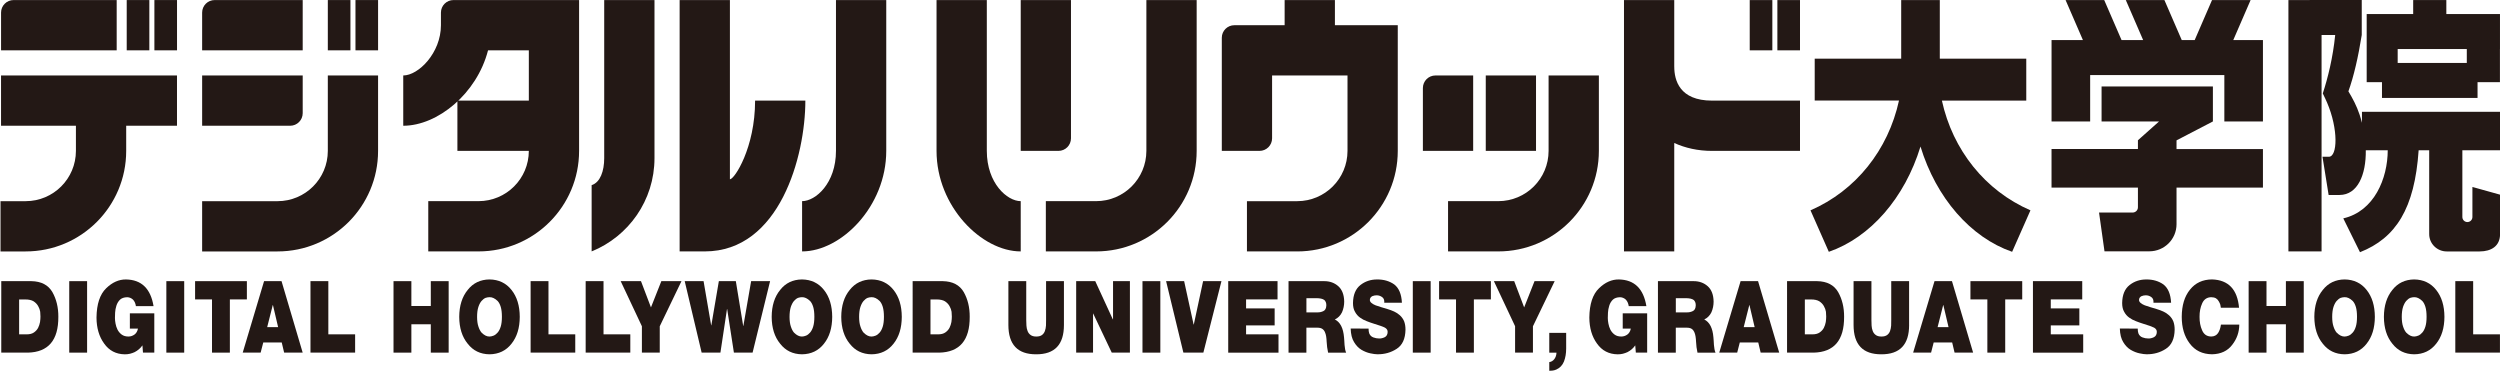
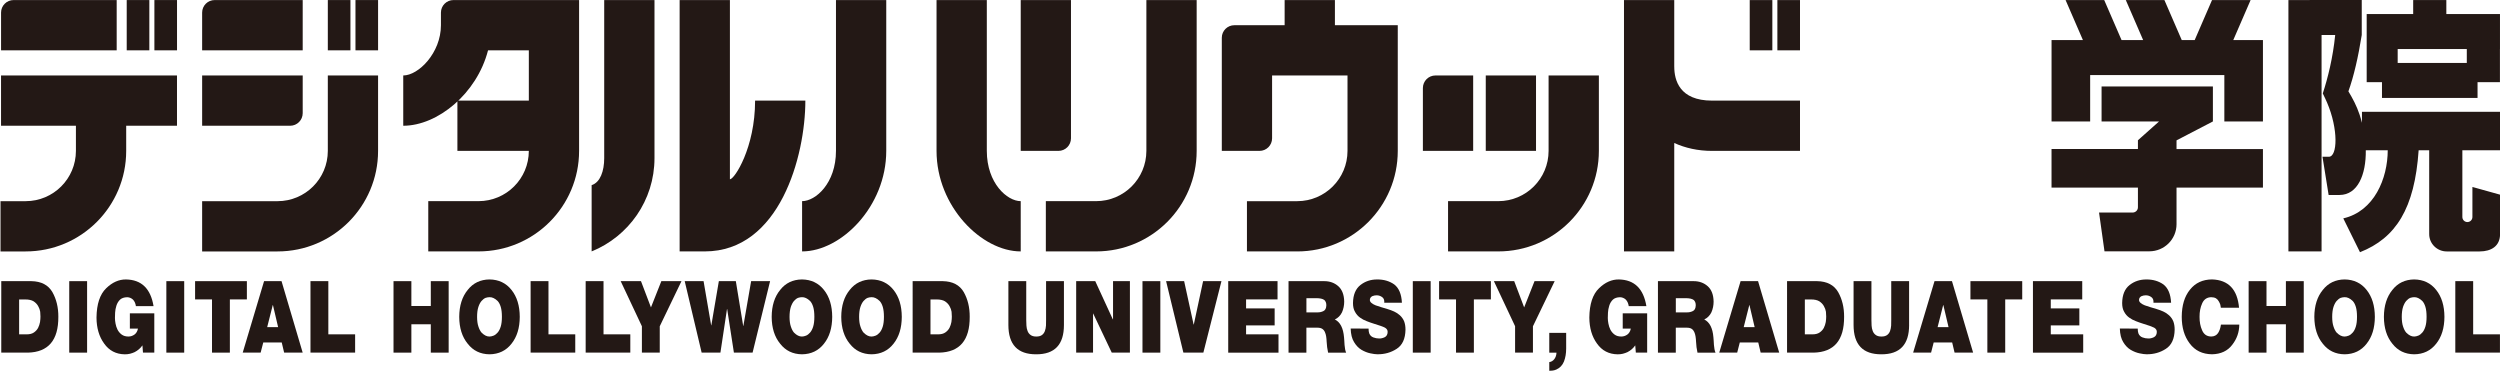
<svg xmlns="http://www.w3.org/2000/svg" version="1.1" id="レイヤー_1" x="0px" y="0px" viewBox="0 0 1064 160" style="enable-background:new 0 0 1064 160;" xml:space="preserve">
  <style type="text/css">
	.st0{fill:#231815;}
</style>
  <g>
    <g>
      <path class="st0" d="M321.37,42.83c0,20.03-8.77,33.48-10.72,33.48V0.02h-21.4v85.59l0,0v21.39h10.72    c31.86,0,42.79-40.56,42.79-64.18H321.37z" />
      <path class="st0" d="M257.15,0.02v67.31c0,5.42-1.67,10.31-5.35,11.47v28.2c15.68-6.34,26.75-21.72,26.75-39.67V0.02H257.15z" />
      <path class="st0" d="M341.37,85.61c5.73,0,14.42-7.57,14.42-21.4V0.02h21.4v64.19c0,23.64-19.16,42.79-35.82,42.79V85.61z     M434.42,85.61c-5.73,0-14.43-7.57-14.43-21.4V0.02h-21.4v64.19c0,23.64,19.16,42.79,35.83,42.79V85.61z" />
      <path class="st0" d="M238.52,0.02h-13.46h-32.06c-2.95,0-5.34,2.39-5.34,5.35v5.36c0,11.81-9.58,21.39-16.04,21.39v21.4    c14.58,0,31.34-13.64,36.09-32.1h17.36v21.4h-30.4v21.39h30.4l0,0c0,11.82-9.59,21.4-21.4,21.4h-21.4v21.39h21.4    c23.64,0,42.79-19.15,42.79-42.79V0.02H238.52z" />
      <path class="st0" d="M744.68,21.42V0.02h9.63v21.4H744.68z M756.45,21.42V0.02h9.63v21.4H756.45z M766.08,42.83v21.39h-37.46    c-6.01,0-11.38-1.24-16.06-3.36v46.15h-21.39V0.02h21.39v28.37h0.01c0,5.73,2.22,14.43,16.05,14.43H766.08z" />
      <path class="st0" d="M616.29,107.01V85.61h21.39c11.82,0,21.4-9.58,21.4-21.4v-32.1h21.4v32.1c0,23.64-19.16,42.79-42.8,42.79    H616.29z M632.34,64.22v-32.1h21.39v32.1H632.34z M626.98,32.12v32.1h-21.4V37.47c0-2.96,2.4-5.35,5.35-5.35H626.98z" />
      <path class="st0" d="M568.14,10.73V0.02h-21.4v10.71h-21.39c-2.96,0-5.35,2.39-5.35,5.34l0,0v48.15h16.05    c2.96,0,5.35-2.39,5.35-5.35V32.12h32.1v32.1c0,11.82-9.59,21.4-21.4,21.4h-21.4v21.39h21.4c23.64,0,42.79-19.15,42.79-42.79    V10.73H568.14z" />
      <g>
        <rect x="53.93" y="0.02" class="st0" width="9.63" height="21.4" />
        <path class="st0" d="M49.66,0.02H5.8c-2.96,0-5.35,2.39-5.35,5.35v16.05h49.21V0.02z" />
        <path class="st0" d="M0.44,53.52h31.87v10.7c0,11.82-9.58,21.4-21.39,21.4H0.22v21.39h10.7c23.64,0,42.79-19.15,42.79-42.79     v-10.7h21.62v-21.4H0.44V53.52z" />
        <rect x="65.71" y="0.02" class="st0" width="9.63" height="21.4" />
      </g>
      <path class="st0" d="M445.11,107.01V85.61h21.4c11.81,0,21.39-9.58,21.39-21.4V0.02h21.4v64.19c0,23.64-19.16,42.79-42.79,42.79    H445.11z M455.81,0.02v58.85c0,2.95-2.39,5.35-5.34,5.35h-16.05V0.02H455.81z" />
      <g>
        <rect x="139.52" y="0.02" class="st0" width="9.63" height="21.4" />
        <path class="st0" d="M128.83,48.17V32.12h-42.8v21.4h37.45C126.43,53.52,128.83,51.13,128.83,48.17z" />
        <path class="st0" d="M128.83,0.02H91.38c-2.96,0-5.35,2.39-5.35,5.35v16.05h42.8V0.02z" />
        <rect x="151.29" y="0.02" class="st0" width="9.62" height="21.4" />
        <path class="st0" d="M139.52,64.22c0,11.82-9.58,21.4-21.4,21.4H86.03v21.39h32.09c23.64,0,42.79-19.15,42.79-42.79v-32.1h-21.39     V64.22z" />
      </g>
-       <path class="st0" d="M826.47,42.81h35.91V24.98h-36.8V0.02h-16.43v24.95h-36.81v17.83h35.87c-4.6,21.02-18.35,38.32-37.66,46.72    l7.8,17.65c17.66-6.13,32.31-22.9,39.01-44.81c6.7,21.91,21.34,38.69,39,44.81l7.8-17.65C844.85,81.13,831.07,63.83,826.47,42.81z    " />
      <polygon class="st0" points="950.48,17.05 957.86,0.02 941.44,0.02 934.06,17.05 928.55,17.05 921.17,0.02 904.74,0.02     912.12,17.05 902.93,17.05 895.55,0.02 879.11,0.02 886.49,17.05 873.14,17.05 873.14,51.69 889.57,51.69 889.57,31.94     946.68,31.94 946.68,51.69 963.11,51.69 963.11,17.05   " />
      <path class="st0" d="M963.11,63.43h-36.78v-3.69l15.46-8.04h0.02V36.8h-47.38v14.89h24.46l-8.96,7.98h-0.03v3.75h-36.77v16.43    h36.77v8.37c0,1.25-1.01,2.24-2.26,2.24h-14.29l2.32,16.5h19.08c6.39,0,11.58-5.14,11.58-11.55V79.85h36.78V63.43z" />
      <path class="st0" d="M1041.16,5.98V0.02h-14.11v5.96h-19.79v28.99h6.51v6.71h40.67v-6.71h9.53v-14.1h0.02V5.98H1041.16z     M1049.87,20.87v5.92h-29.42v-5.92H1049.87z" />
      <path class="st0" d="M1064,63.95V47.59h-58.75v4.67c-0.31-1.21-0.65-2.4-1.05-3.58c-1.25-3.72-2.91-6.79-4.72-9.81    c2.33-6.47,4.21-14.77,5.68-23.98V0l-31.21,0.02v106.98h14.11V14.89h5.8c-0.98,9.72-3.14,18.33-5.28,24.88    c0.63,1.33,1.19,2.44,1.81,3.88c4.86,11.32,4.48,23.09,0.74,23.07h-2.68l2.61,16.26h4.68c7.68-0.04,11.28-8.6,11.14-19.03h9.34    c-0.02,11.97-5.73,25.96-18.92,28.99l7.11,14.4c15.24-6.01,23.27-18.52,24.96-43.39h4.49v35.69c0,4.07,3.36,7.37,7.43,7.37h14.06    c4.88,0,8.67-2.25,8.67-7.37V82.85l-11.76-3.28v12.8c0,1.18-0.96,2.14-2.14,2.14c-1.18,0-2.14-0.96-2.14-2.14V63.95H1064z" />
    </g>
    <g>
      <path class="st0" d="M0.54,119.66h12.84c4.19,0.08,7.17,1.64,8.93,4.68c1.7,3.01,2.54,6.51,2.52,10.48    c0.06,9.98-4.27,15.06-12.98,15.26H0.54V119.66z M8.14,142.3h3.21c1.3,0,2.34-0.27,3.1-0.81c0.78-0.54,1.37-1.19,1.77-1.96    c0.39-0.79,0.66-1.62,0.82-2.48c0.12-0.88,0.18-1.65,0.18-2.33c0-0.54-0.04-1.22-0.11-2.03c-0.12-0.79-0.41-1.59-0.86-2.38    c-0.43-0.81-1.08-1.49-1.95-2.07c-0.88-0.53-2.06-0.79-3.54-0.79H8.14V142.3z" />
      <path class="st0" d="M29.47,119.66h7.6v30.42h-7.6V119.66z" />
      <path class="st0" d="M60.62,146.99c-0.44,0.62-0.93,1.17-1.48,1.64c-0.56,0.48-1.18,0.9-1.85,1.24c-0.61,0.28-1.27,0.51-1.98,0.69    c-0.72,0.17-1.45,0.24-2.18,0.24c-3.75-0.05-6.69-1.58-8.81-4.59c-2.14-2.93-3.23-6.61-3.25-11.05c0.07-5.75,1.45-9.91,4.13-12.48    c2.59-2.52,5.4-3.77,8.43-3.74c6.59,0.11,10.49,3.9,11.72,11.36h-7.51c-0.16-1.14-0.57-2.07-1.24-2.78    c-0.7-0.65-1.52-0.99-2.47-1.02c-1.3,0.03-2.31,0.37-3.03,1.02c-0.73,0.71-1.25,1.58-1.57,2.61c-0.31,0.99-0.49,1.97-0.54,2.94    c-0.05,0.97-0.07,1.74-0.07,2.29c0,0.72,0.09,1.52,0.26,2.4c0.16,0.89,0.44,1.75,0.85,2.57c0.43,0.82,1.01,1.5,1.74,2.05    c0.77,0.57,1.73,0.85,2.89,0.85c0.95,0,1.81-0.29,2.59-0.85c0.76-0.57,1.25-1.41,1.46-2.51l-3.44-0.02v-6.5h10.4v16.73h-4.82    L60.62,146.99z" />
      <path class="st0" d="M70.8,119.66h7.6v30.42h-7.6V119.66z" />
      <path class="st0" d="M90.23,127.43h-7.2v-7.77h22.04v7.77h-7.24v22.65h-7.6V127.43z" />
      <path class="st0" d="M112.39,119.66h7.43l9,30.42h-7.89l-1.03-4.34h-7.85l-1.12,4.34h-7.63L112.39,119.66z M118.37,139.24    l-2.21-9.41h-0.07l-2.38,9.41H118.37z" />
      <path class="st0" d="M132.14,119.66h7.6v22.64h11.4v7.78h-19V119.66z" />
      <path class="st0" d="M167.48,119.66h7.6v10.57h8.27v-10.57h7.6v30.42h-7.6v-12.07h-8.27v12.07h-7.6V119.66z" />
      <path class="st0" d="M195.45,134.86c0.02-4.74,1.22-8.56,3.6-11.46c2.3-2.93,5.39-4.42,9.28-4.47c3.94,0.05,7.06,1.55,9.37,4.47    c2.32,2.9,3.49,6.72,3.51,11.46c-0.02,4.72-1.19,8.52-3.51,11.42c-2.31,2.96-5.43,4.46-9.37,4.51c-3.9-0.05-6.99-1.56-9.28-4.51    C196.67,143.38,195.47,139.58,195.45,134.86z M203.05,134.86c0,1.66,0.19,3.03,0.56,4.11c0.35,1.1,0.8,1.96,1.34,2.59    c1.14,1.14,2.26,1.7,3.38,1.67c0.52,0,1.1-0.13,1.74-0.38c0.62-0.26,1.19-0.7,1.71-1.3c0.56-0.63,1-1.49,1.34-2.59    c0.33-1.09,0.49-2.45,0.49-4.11c0-1.71-0.16-3.12-0.49-4.23c-0.34-1.12-0.79-1.95-1.34-2.53c-1.16-1.11-2.31-1.65-3.45-1.61    c-0.52,0-1.08,0.1-1.67,0.29c-0.59,0.25-1.16,0.69-1.71,1.31c-0.26,0.29-0.49,0.64-0.71,1.04c-0.23,0.42-0.44,0.91-0.63,1.48    C203.23,131.74,203.05,133.16,203.05,134.86z" />
      <path class="st0" d="M225.83,119.66h7.6v22.64h11.4v7.78h-19V119.66z" />
      <path class="st0" d="M249.26,119.66h7.6v22.64h11.4v7.78h-19V119.66z" />
      <path class="st0" d="M273.19,138.85l-9.03-19.2h8.64l4.25,11.18l4.42-11.18h8.57l-9.25,19.21v11.21h-7.6V138.85z" />
      <path class="st0" d="M320.3,150.08h-7.95l-2.87-18.57h-0.07l-2.8,18.57h-7.99l-7.21-30.42h8.03l3.23,18.81h0.07l3.2-18.81h7.23    l3.13,19.06h0.07l3.31-19.06h8.07L320.3,150.08z" />
      <path class="st0" d="M328.43,134.86c0.02-4.74,1.22-8.56,3.6-11.46c2.29-2.93,5.39-4.42,9.28-4.47c3.94,0.05,7.06,1.55,9.37,4.47    c2.32,2.9,3.49,6.72,3.51,11.46c-0.02,4.72-1.19,8.52-3.51,11.42c-2.31,2.96-5.43,4.46-9.37,4.51c-3.89-0.05-6.99-1.56-9.28-4.51    C329.65,143.38,328.45,139.58,328.43,134.86z M336.03,134.86c0,1.66,0.19,3.03,0.56,4.11c0.35,1.1,0.8,1.96,1.34,2.59    c1.14,1.14,2.26,1.7,3.38,1.67c0.52,0,1.1-0.13,1.74-0.38c0.62-0.26,1.19-0.7,1.71-1.3c0.56-0.63,1-1.49,1.34-2.59    c0.33-1.09,0.49-2.45,0.49-4.11c0-1.71-0.16-3.12-0.49-4.23c-0.34-1.12-0.79-1.95-1.34-2.53c-1.16-1.11-2.31-1.65-3.45-1.61    c-0.52,0-1.08,0.1-1.67,0.29c-0.59,0.25-1.16,0.69-1.71,1.31c-0.25,0.29-0.49,0.64-0.71,1.04c-0.23,0.42-0.44,0.91-0.64,1.48    C336.22,131.74,336.03,133.16,336.03,134.86z" />
      <path class="st0" d="M358.04,134.86c0.02-4.74,1.22-8.56,3.6-11.46c2.3-2.93,5.39-4.42,9.28-4.47c3.94,0.05,7.06,1.55,9.37,4.47    c2.32,2.9,3.49,6.72,3.51,11.46c-0.02,4.72-1.19,8.52-3.51,11.42c-2.31,2.96-5.43,4.46-9.37,4.51c-3.89-0.05-6.99-1.56-9.28-4.51    C359.26,143.38,358.06,139.58,358.04,134.86z M365.64,134.86c0,1.66,0.19,3.03,0.56,4.11c0.35,1.1,0.8,1.96,1.34,2.59    c1.14,1.14,2.26,1.7,3.38,1.67c0.52,0,1.1-0.13,1.74-0.38c0.62-0.26,1.19-0.7,1.71-1.3c0.56-0.63,1-1.49,1.34-2.59    c0.33-1.09,0.49-2.45,0.49-4.11c0-1.71-0.16-3.12-0.49-4.23c-0.34-1.12-0.79-1.95-1.34-2.53c-1.16-1.11-2.31-1.65-3.45-1.61    c-0.52,0-1.08,0.1-1.67,0.29c-0.59,0.25-1.16,0.69-1.71,1.31c-0.26,0.29-0.49,0.64-0.71,1.04c-0.23,0.42-0.44,0.91-0.63,1.48    C365.82,131.74,365.64,133.16,365.64,134.86z" />
      <path class="st0" d="M388.42,119.66h12.84c4.19,0.08,7.17,1.64,8.93,4.68c1.7,3.01,2.54,6.51,2.52,10.48    c0.06,9.98-4.26,15.06-12.98,15.26h-11.31V119.66z M396.02,142.3h3.21c1.3,0,2.33-0.27,3.1-0.81c0.78-0.54,1.37-1.19,1.77-1.96    c0.39-0.79,0.66-1.62,0.82-2.48c0.12-0.88,0.18-1.65,0.18-2.33c0-0.54-0.04-1.22-0.11-2.03c-0.12-0.79-0.41-1.59-0.86-2.38    c-0.43-0.81-1.08-1.49-1.95-2.07c-0.87-0.53-2.06-0.79-3.54-0.79h-2.63V142.3z" />
      <path class="st0" d="M452.81,138.33c0,8.34-3.94,12.49-11.81,12.46c-7.88,0.03-11.83-4.13-11.83-12.48v-18.66h7.6v16.58    c0,0.78,0.03,1.56,0.08,2.35c0.05,0.82,0.21,1.59,0.49,2.31c0.26,0.68,0.68,1.24,1.27,1.67c0.59,0.45,1.4,0.67,2.44,0.67    c1.04,0,1.86-0.22,2.44-0.67c0.56-0.43,0.96-0.98,1.21-1.67c0.26-0.72,0.42-1.49,0.47-2.31c0.03-0.79,0.04-1.58,0.04-2.35v-16.58    h7.6V138.33z" />
      <path class="st0" d="M458.02,119.66h8.12l7.48,16.26h0.09v-16.26h7.18v30.42h-7.73l-7.89-16.63h-0.07v16.63h-7.18V119.66z" />
      <path class="st0" d="M486.24,119.66h7.6v30.42h-7.6V119.66z" />
      <path class="st0" d="M512.15,150.08h-8.5l-7.36-30.42h7.68l4.03,18.46h0.08l3.96-18.46h7.81L512.15,150.08z" />
      <path class="st0" d="M522.73,119.66h20.99v7.77h-13.39v3.82h12.16v7.24h-12.16v3.81h13.8v7.78h-21.4V119.66z" />
      <path class="st0" d="M548.41,119.66h15.22c2.34,0,4.33,0.72,5.96,2.16c1.62,1.46,2.45,3.64,2.5,6.53c0,1.61-0.31,3.13-0.93,4.56    c-0.68,1.39-1.7,2.41-3.05,3.06c2.28,1.11,3.58,3.64,3.91,7.6c0.05,0.36,0.08,0.83,0.11,1.4c0.05,0.57,0.08,1.18,0.11,1.83    c0.1,1.37,0.32,2.47,0.67,3.29h-7.67c-0.34-1.54-0.55-3.11-0.62-4.69c-0.02-0.75-0.1-1.49-0.21-2.23    c-0.1-0.68-0.29-1.31-0.55-1.87c-0.24-0.57-0.62-1.02-1.13-1.36c-0.5-0.32-1.19-0.48-2.06-0.48h-4.67v10.63h-7.6V119.66z     M556.01,132.95h4.61c0.9,0.03,1.75-0.14,2.56-0.52c0.84-0.36,1.28-1.2,1.31-2.51c0-0.99-0.29-1.73-0.88-2.25    c-0.67-0.51-1.82-0.77-3.48-0.77h-4.12V132.95z" />
      <path class="st0" d="M582.46,139.86c0,0.76,0.09,1.43,0.27,1.99c0.35,0.88,0.94,1.46,1.78,1.76c0.79,0.3,1.61,0.45,2.44,0.45    c0.77,0.03,1.56-0.15,2.38-0.54c0.81-0.41,1.22-1.15,1.25-2.23c0.02-0.76-0.35-1.37-1.13-1.83c-0.81-0.43-2.35-0.98-4.62-1.66    c-1.07-0.33-2.11-0.7-3.13-1.1c-1.07-0.4-2.03-0.91-2.89-1.54c-0.87-0.62-1.58-1.44-2.13-2.47c-0.57-0.96-0.85-2.19-0.85-3.7    c0.05-3.52,1.11-6.09,3.19-7.7c1.99-1.56,4.34-2.35,7.05-2.35c2.83-0.03,5.28,0.68,7.32,2.12c1.99,1.54,3.08,4.13,3.26,7.79h-7.51    c0.1-1.13-0.22-1.94-0.93-2.42c-0.7-0.5-1.49-0.75-2.35-0.75c-0.59,0-1.19,0.12-1.82,0.37c-0.28,0.14-0.52,0.34-0.72,0.6    c-0.21,0.28-0.32,0.63-0.32,1.06c0.05,0.51,0.3,0.94,0.76,1.27c0.44,0.37,1,0.7,1.7,0.97c1.47,0.51,3.15,1.04,5.03,1.58    c0.99,0.29,1.95,0.65,2.86,1.06c0.9,0.41,1.71,0.95,2.45,1.62c0.75,0.68,1.34,1.5,1.77,2.48c0.4,1.03,0.6,2.23,0.6,3.62    c-0.07,3.9-1.33,6.62-3.77,8.17c-2.41,1.57-5.14,2.33-8.18,2.3c-0.76,0-1.75-0.13-2.97-0.39c-1.24-0.25-2.5-0.75-3.77-1.48    c-1.27-0.75-2.33-1.86-3.21-3.33c-0.88-1.42-1.36-3.33-1.43-5.74H582.46z" />
      <path class="st0" d="M601.29,119.66h7.6v30.42h-7.6V119.66z" />
      <path class="st0" d="M619.68,127.43h-7.2v-7.77h22.04v7.77h-7.24v22.65h-7.6V127.43z" />
      <path class="st0" d="M644.83,138.85l-9.03-19.2h8.64l4.24,11.18l4.42-11.18h8.57l-9.25,19.21v11.21h-7.6V138.85z" />
      <path class="st0" d="M659.38,141.67h7.18v6.68c0,2.04-0.31,3.87-0.93,5.49c-0.65,1.62-1.75,2.77-3.29,3.45    c-0.62,0.26-1.17,0.41-1.65,0.44c-0.53,0.05-0.97,0.08-1.32,0.08v-3.7c0.88-0.11,1.6-0.55,2.18-1.32c0.55-0.74,0.85-1.64,0.89-2.7    h-3.07V141.67z" />
      <path class="st0" d="M695.96,146.99c-0.44,0.62-0.93,1.17-1.47,1.64c-0.56,0.48-1.18,0.9-1.85,1.24    c-0.61,0.28-1.27,0.51-1.98,0.69c-0.72,0.17-1.44,0.24-2.18,0.24c-3.75-0.05-6.69-1.58-8.81-4.59c-2.14-2.93-3.22-6.61-3.25-11.05    c0.07-5.75,1.44-9.91,4.13-12.48c2.59-2.52,5.4-3.77,8.43-3.74c6.59,0.11,10.49,3.9,11.72,11.36h-7.51    c-0.16-1.14-0.58-2.07-1.24-2.78c-0.7-0.65-1.52-0.99-2.47-1.02c-1.3,0.03-2.31,0.37-3.03,1.02c-0.73,0.71-1.25,1.58-1.56,2.61    c-0.31,0.99-0.49,1.97-0.54,2.94c-0.05,0.97-0.07,1.74-0.07,2.29c0,0.72,0.09,1.52,0.26,2.4c0.16,0.89,0.45,1.75,0.85,2.57    c0.43,0.82,1.01,1.5,1.74,2.05c0.76,0.57,1.73,0.85,2.89,0.85c0.95,0,1.82-0.29,2.59-0.85c0.76-0.57,1.25-1.41,1.46-2.51    l-3.44-0.02v-6.5h10.4v16.73h-4.82L695.96,146.99z" />
      <path class="st0" d="M705.63,119.66h15.22c2.34,0,4.33,0.72,5.96,2.16c1.62,1.46,2.45,3.64,2.5,6.53c0,1.61-0.31,3.13-0.93,4.56    c-0.68,1.39-1.7,2.41-3.05,3.06c2.27,1.11,3.58,3.64,3.9,7.6c0.05,0.36,0.08,0.83,0.11,1.4c0.05,0.57,0.09,1.18,0.11,1.83    c0.1,1.37,0.32,2.47,0.67,3.29h-7.67c-0.34-1.54-0.55-3.11-0.61-4.69c-0.03-0.75-0.1-1.49-0.22-2.23    c-0.1-0.68-0.29-1.31-0.54-1.87c-0.25-0.57-0.62-1.02-1.13-1.36c-0.5-0.32-1.19-0.48-2.06-0.48h-4.67v10.63h-7.6V119.66z     M713.23,132.95h4.61c0.9,0.03,1.75-0.14,2.56-0.52c0.85-0.36,1.28-1.2,1.31-2.51c0-0.99-0.29-1.73-0.88-2.25    c-0.67-0.51-1.82-0.77-3.48-0.77h-4.12V132.95z" />
      <path class="st0" d="M740.8,119.66h7.43l9,30.42h-7.89l-1.03-4.34h-7.85l-1.11,4.34h-7.64L740.8,119.66z M746.78,139.24    l-2.21-9.41h-0.07l-2.38,9.41H746.78z" />
      <path class="st0" d="M760.56,119.66h12.84c4.19,0.08,7.17,1.64,8.93,4.68c1.7,3.01,2.54,6.51,2.52,10.48    c0.06,9.98-4.26,15.06-12.97,15.26h-11.31V119.66z M768.15,142.3h3.21c1.3,0,2.33-0.27,3.1-0.81c0.78-0.54,1.37-1.19,1.77-1.96    c0.39-0.79,0.66-1.62,0.82-2.48c0.12-0.88,0.18-1.65,0.18-2.33c0-0.54-0.04-1.22-0.11-2.03c-0.12-0.79-0.41-1.59-0.86-2.38    c-0.43-0.81-1.08-1.49-1.95-2.07c-0.87-0.53-2.05-0.79-3.54-0.79h-2.63V142.3z" />
      <path class="st0" d="M812.52,138.33c0,8.34-3.94,12.49-11.81,12.46c-7.89,0.03-11.83-4.13-11.83-12.48v-18.66h7.6v16.58    c0,0.78,0.02,1.56,0.07,2.35c0.05,0.82,0.21,1.59,0.49,2.31c0.26,0.68,0.68,1.24,1.27,1.67c0.58,0.45,1.4,0.67,2.44,0.67    c1.04,0,1.85-0.22,2.44-0.67c0.56-0.43,0.96-0.98,1.21-1.67c0.26-0.72,0.41-1.49,0.47-2.31c0.02-0.79,0.04-1.58,0.04-2.35v-16.58    h7.6V138.33z" />
      <path class="st0" d="M823.33,119.66h7.43l9,30.42h-7.89l-1.03-4.34h-7.86l-1.11,4.34h-7.64L823.33,119.66z M829.3,139.24    l-2.21-9.41h-0.07l-2.38,9.41H829.3z" />
      <path class="st0" d="M845.82,127.43h-7.2v-7.77h22.04v7.77h-7.24v22.65h-7.6V127.43z" />
      <path class="st0" d="M865.21,119.66h20.99v7.77h-13.39v3.82h12.16v7.24h-12.16v3.81h13.8v7.78h-21.39V119.66z" />
      <path class="st0" d="M909.82,139.86c0,0.76,0.09,1.43,0.27,1.99c0.35,0.88,0.94,1.46,1.78,1.76c0.79,0.3,1.61,0.45,2.44,0.45    c0.77,0.03,1.56-0.15,2.38-0.54c0.81-0.41,1.22-1.15,1.25-2.23c0.02-0.76-0.35-1.37-1.13-1.83c-0.82-0.43-2.35-0.98-4.62-1.66    c-1.07-0.33-2.11-0.7-3.13-1.1c-1.07-0.4-2.03-0.91-2.89-1.54c-0.87-0.62-1.58-1.44-2.13-2.47c-0.57-0.96-0.85-2.19-0.85-3.7    c0.05-3.52,1.11-6.09,3.19-7.7c1.99-1.56,4.34-2.35,7.05-2.35c2.83-0.03,5.28,0.68,7.32,2.12c1.99,1.54,3.08,4.13,3.27,7.79h-7.51    c0.1-1.13-0.22-1.94-0.93-2.42c-0.7-0.5-1.49-0.75-2.35-0.75c-0.59,0-1.19,0.12-1.82,0.37c-0.28,0.14-0.53,0.34-0.73,0.6    c-0.21,0.28-0.32,0.63-0.32,1.06c0.05,0.51,0.3,0.94,0.76,1.27c0.44,0.37,1,0.7,1.7,0.97c1.47,0.51,3.15,1.04,5.03,1.58    c1,0.29,1.95,0.65,2.86,1.06c0.9,0.41,1.71,0.95,2.45,1.62c0.75,0.68,1.34,1.5,1.77,2.48c0.4,1.03,0.6,2.23,0.6,3.62    c-0.07,3.9-1.33,6.62-3.77,8.17c-2.41,1.57-5.13,2.33-8.18,2.3c-0.76,0-1.75-0.13-2.97-0.39c-1.24-0.25-2.5-0.75-3.77-1.48    c-1.27-0.75-2.33-1.86-3.21-3.33c-0.88-1.42-1.36-3.33-1.43-5.74H909.82z" />
      <path class="st0" d="M945.19,130.98c-0.02-0.32-0.09-0.73-0.21-1.25c-0.14-0.49-0.36-0.97-0.65-1.45    c-0.28-0.54-0.69-0.99-1.23-1.33c-0.53-0.3-1.21-0.46-2.04-0.46c-1.81,0.05-3.09,0.94-3.83,2.65c-0.76,1.67-1.12,3.58-1.1,5.71    c-0.02,2.14,0.34,4.05,1.09,5.72c0.74,1.74,2.01,2.62,3.83,2.65c1.31,0,2.3-0.5,2.96-1.48c0.62-0.95,1.03-2.14,1.22-3.59h7.81    c-0.02,3.2-1.02,6.06-2.99,8.58c-1.97,2.62-4.85,3.97-8.62,4.05c-4.1-0.05-7.27-1.6-9.51-4.63c-2.25-2.96-3.37-6.72-3.37-11.3    c0.02-4.88,1.19-8.74,3.51-11.58c2.28-2.87,5.41-4.32,9.37-4.35c6.98,0.22,10.81,4.24,11.51,12.05H945.19z" />
      <path class="st0" d="M957.02,119.66h7.6v10.57h8.26v-10.57h7.6v30.42h-7.6v-12.07h-8.26v12.07h-7.6V119.66z" />
      <path class="st0" d="M984.98,134.86c0.02-4.74,1.22-8.56,3.6-11.46c2.3-2.93,5.39-4.42,9.28-4.47c3.94,0.05,7.06,1.55,9.37,4.47    c2.32,2.9,3.49,6.72,3.51,11.46c-0.02,4.72-1.19,8.52-3.51,11.42c-2.3,2.96-5.43,4.46-9.37,4.51c-3.9-0.05-6.99-1.56-9.28-4.51    C986.21,143.38,985.01,139.58,984.98,134.86z M992.58,134.86c0,1.66,0.19,3.03,0.56,4.11c0.35,1.1,0.8,1.96,1.34,2.59    c1.14,1.14,2.26,1.7,3.38,1.67c0.52,0,1.1-0.13,1.74-0.38c0.62-0.26,1.19-0.7,1.71-1.3c0.56-0.63,1.01-1.49,1.34-2.59    c0.33-1.09,0.49-2.45,0.49-4.11c0-1.71-0.16-3.12-0.49-4.23c-0.34-1.12-0.79-1.95-1.34-2.53c-1.16-1.11-2.31-1.65-3.45-1.61    c-0.52,0-1.08,0.1-1.67,0.29c-0.59,0.25-1.16,0.69-1.71,1.31c-0.26,0.29-0.49,0.64-0.71,1.04c-0.23,0.42-0.44,0.91-0.63,1.48    C992.77,131.74,992.58,133.16,992.58,134.86z" />
      <path class="st0" d="M1014.59,134.86c0.02-4.74,1.22-8.56,3.6-11.46c2.29-2.93,5.39-4.42,9.28-4.47c3.94,0.05,7.06,1.55,9.37,4.47    c2.32,2.9,3.49,6.72,3.51,11.46c-0.02,4.72-1.19,8.52-3.51,11.42c-2.31,2.96-5.43,4.46-9.37,4.51c-3.89-0.05-6.99-1.56-9.28-4.51    C1015.81,143.38,1014.61,139.58,1014.59,134.86z M1022.19,134.86c0,1.66,0.19,3.03,0.56,4.11c0.35,1.1,0.8,1.96,1.34,2.59    c1.14,1.14,2.27,1.7,3.38,1.67c0.52,0,1.1-0.13,1.74-0.38c0.62-0.26,1.19-0.7,1.71-1.3c0.56-0.63,1-1.49,1.34-2.59    c0.33-1.09,0.49-2.45,0.49-4.11c0-1.71-0.16-3.12-0.49-4.23c-0.34-1.12-0.79-1.95-1.34-2.53c-1.16-1.11-2.31-1.65-3.45-1.61    c-0.52,0-1.08,0.1-1.67,0.29c-0.59,0.25-1.16,0.69-1.71,1.31c-0.25,0.29-0.49,0.64-0.71,1.04c-0.23,0.42-0.44,0.91-0.64,1.48    C1022.38,131.74,1022.19,133.16,1022.19,134.86z" />
      <path class="st0" d="M1044.98,119.66h7.6v22.64h11.4v7.78h-19V119.66z" />
    </g>
  </g>
</svg>